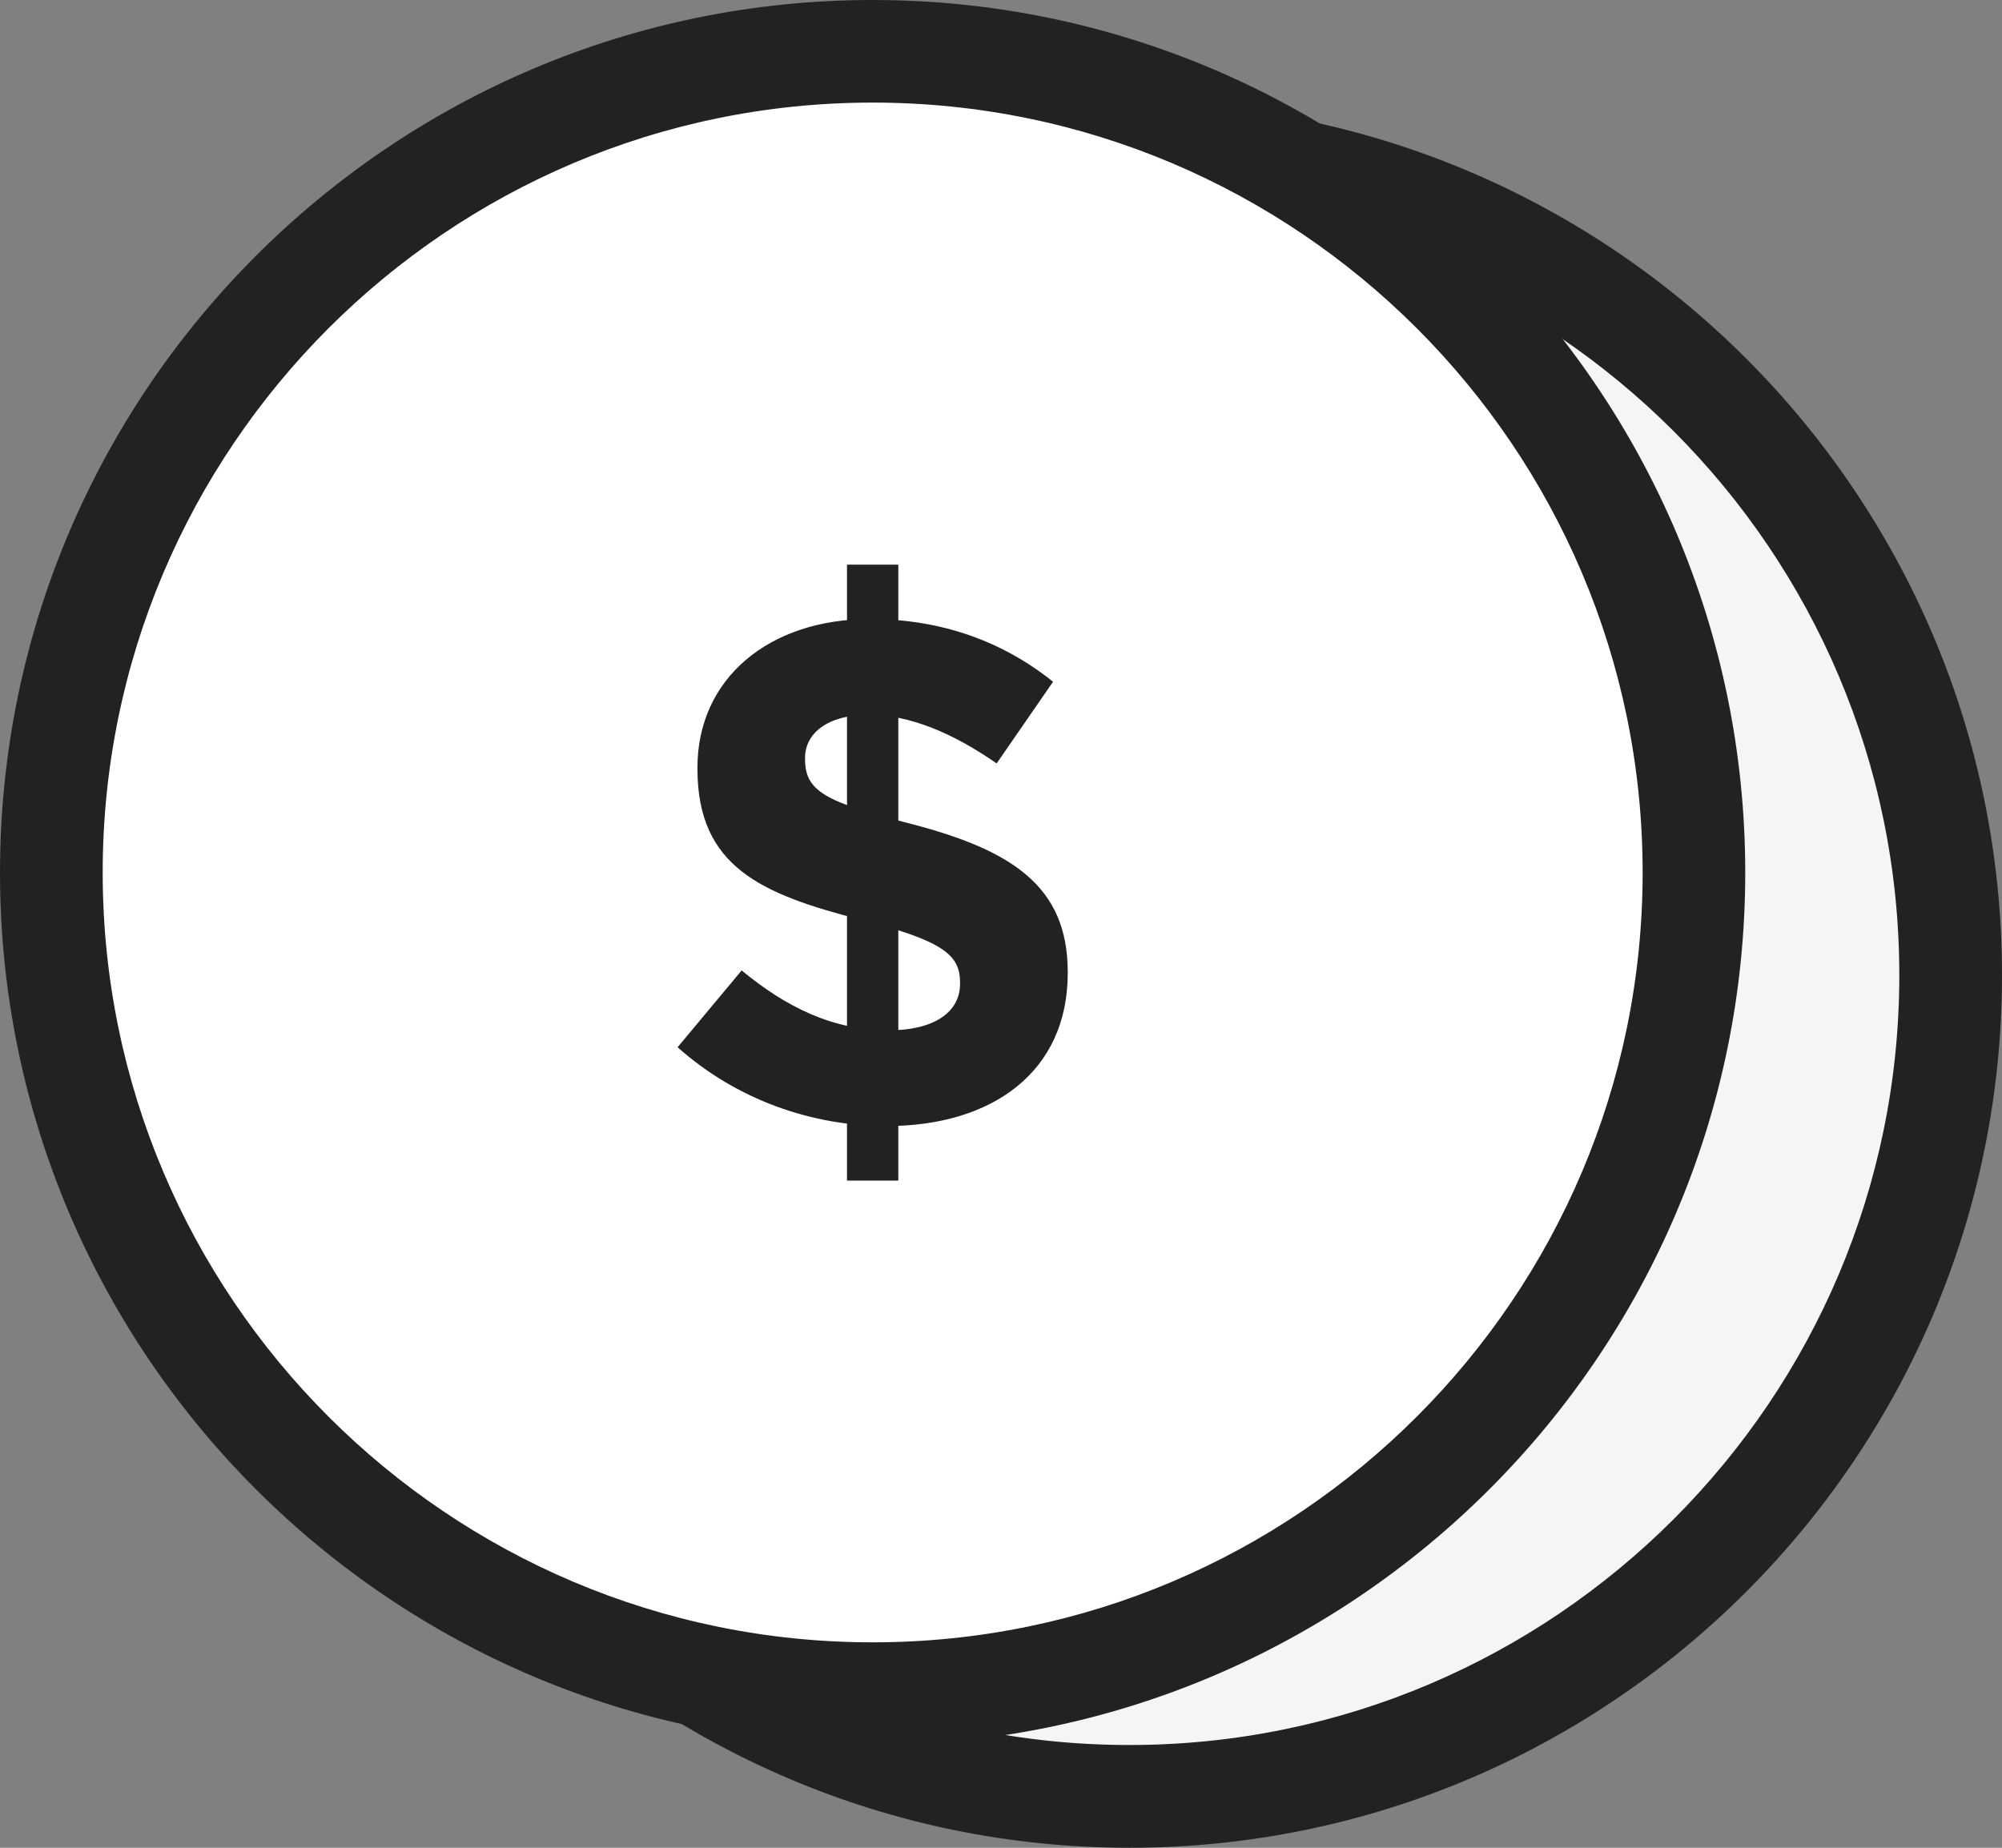
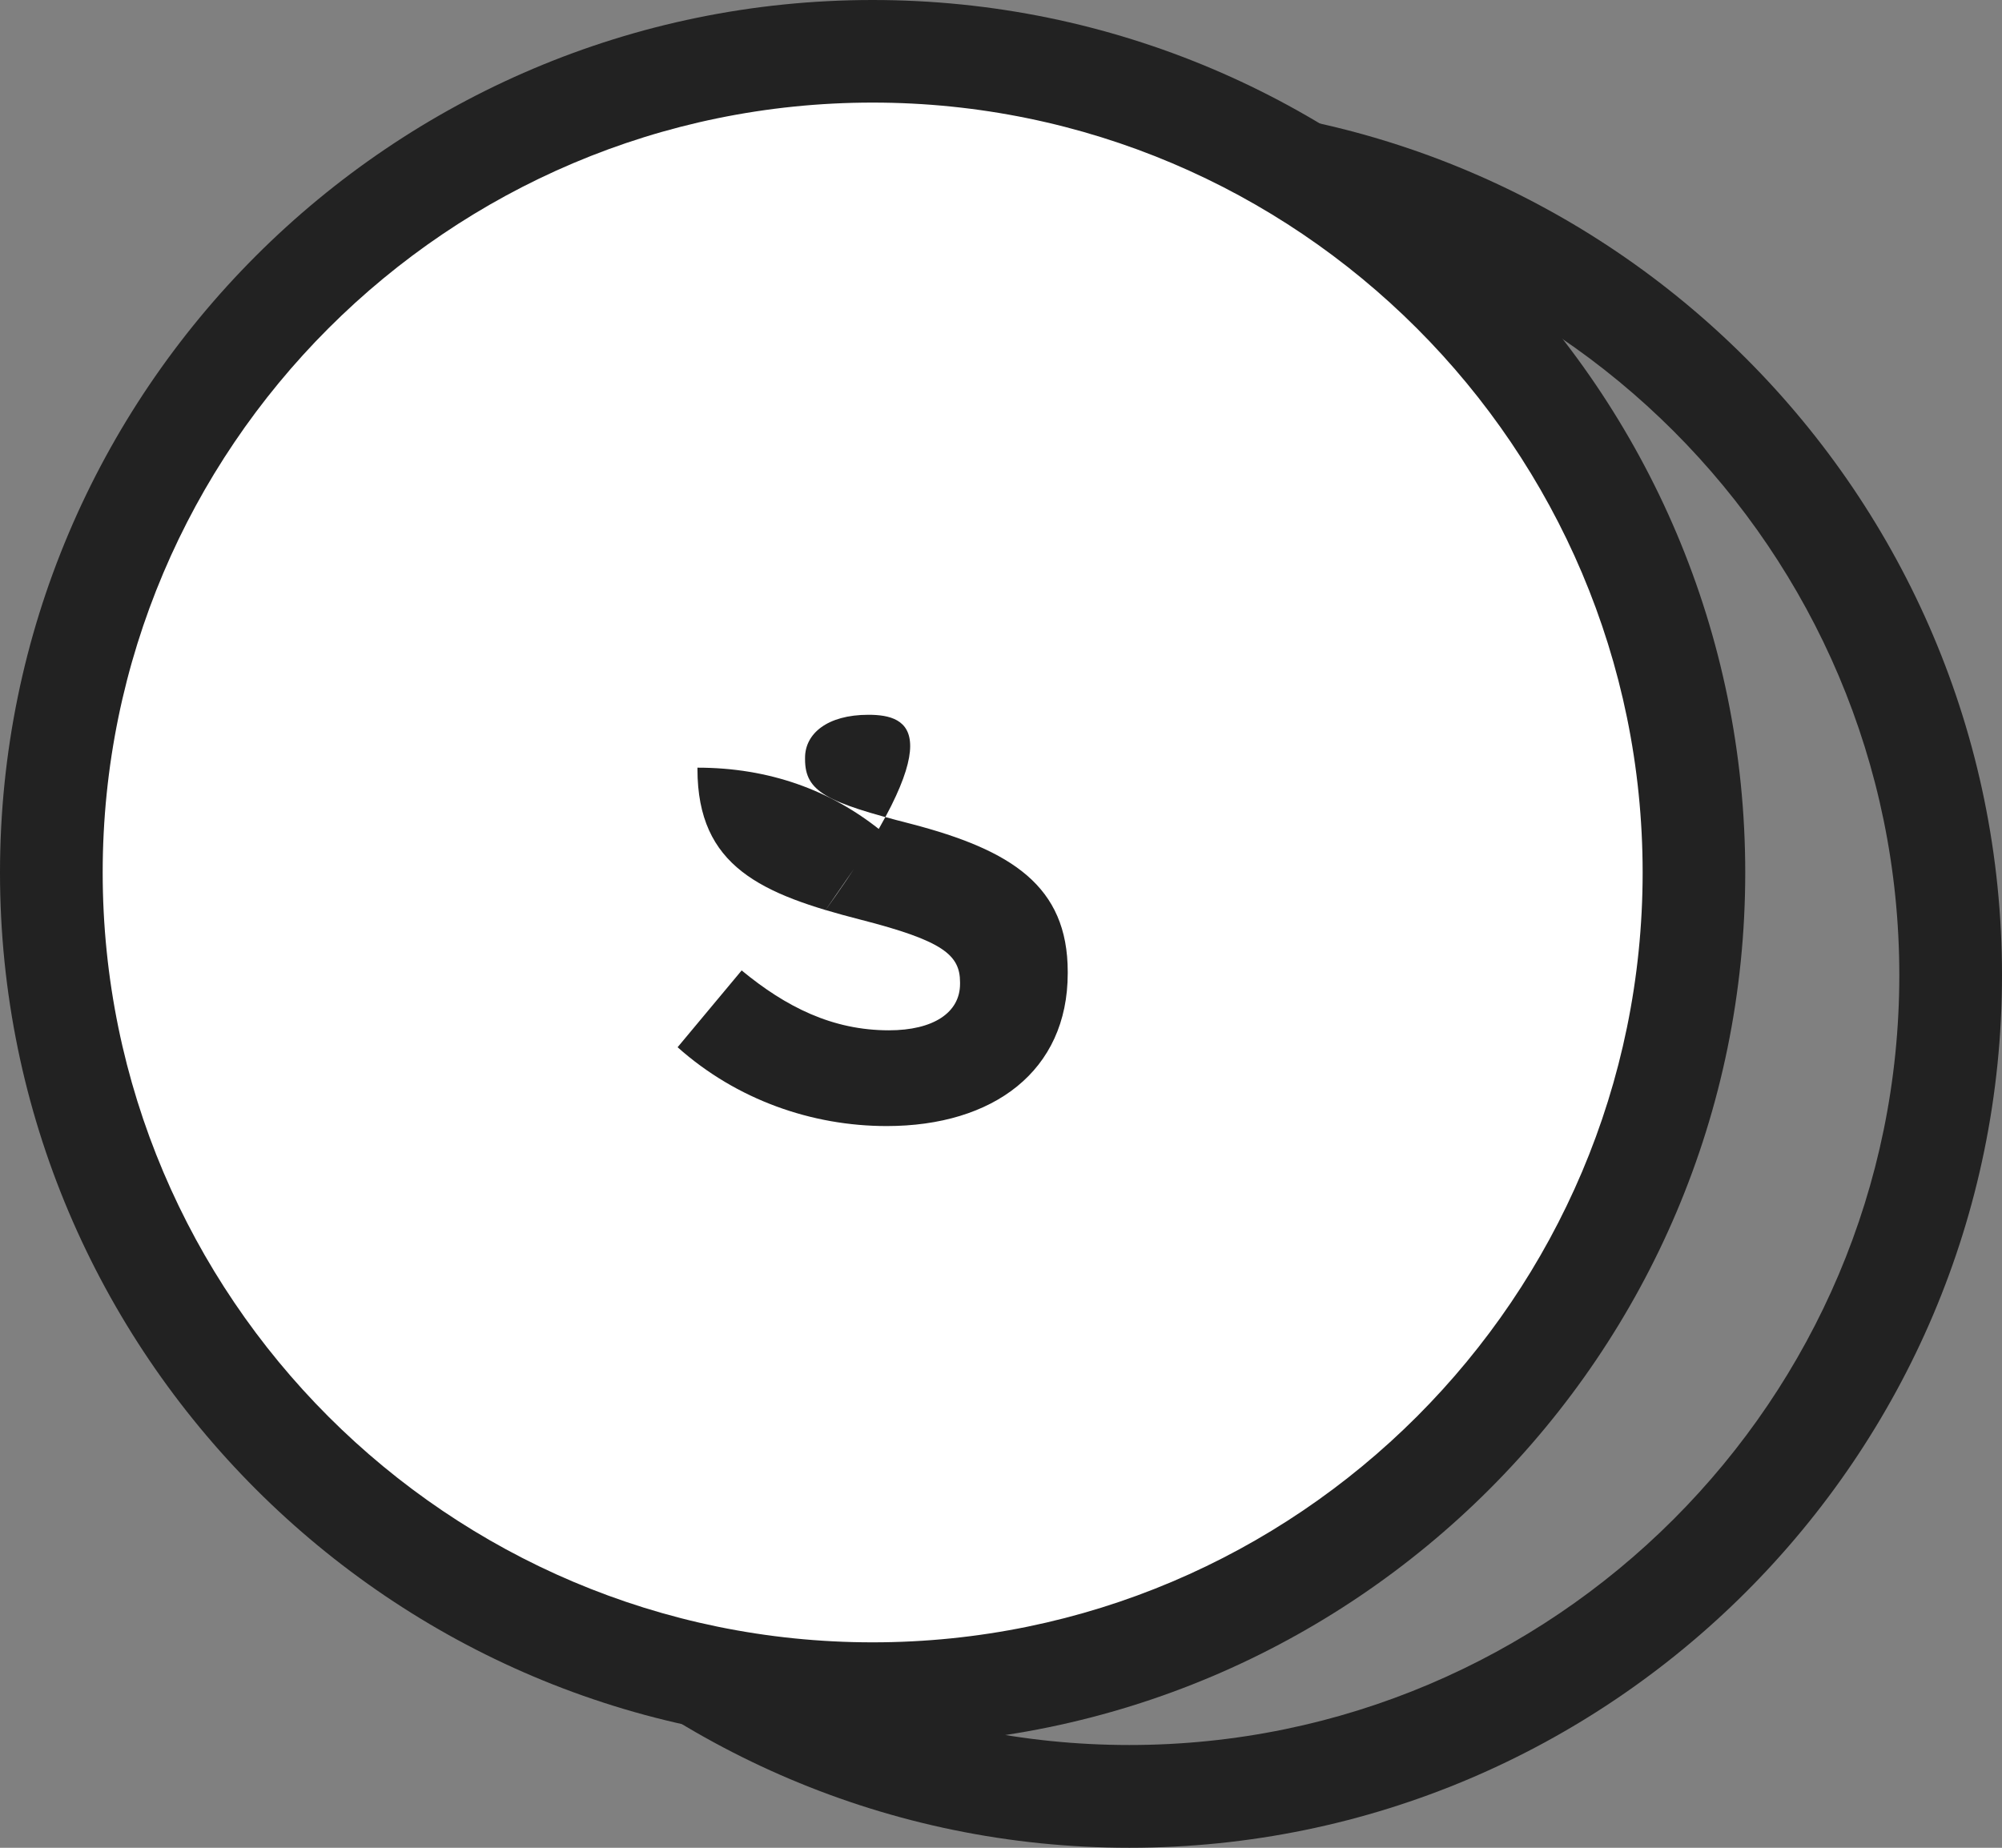
<svg xmlns="http://www.w3.org/2000/svg" version="1.1" id="Layer_1" x="0px" y="0px" width="24px" height="22.154px" viewBox="0 0 24 22.154" enable-background="new 0 0 24 22.154" xml:space="preserve">
  <rect x="0" y="0" width="24" height="22.154" fill="#808080" stroke="none" />
  <g>
    <g>
      <g>
-         <circle fill="#F5F5F5" cx="13.539" cy="11.692" r="9.846" />
        <path fill="#222222" d="M13.539,22.154c-5.769,0-10.462-4.693-10.462-10.462S7.77,1.23,13.539,1.23     C19.307,1.23,24,5.924,24,11.692S19.307,22.154,13.539,22.154z M13.539,2.462c-5.09,0-9.231,4.141-9.231,9.23     s4.141,9.23,9.231,9.23c5.09,0,9.23-4.141,9.23-9.23S18.629,2.462,13.539,2.462z" />
      </g>
    </g>
    <g>
      <g>
        <circle fill="#FFFFFF" cx="10.461" cy="10.462" r="9.846" />
        <path fill="#222222" d="M10.461,20.923C4.693,20.923,0,16.23,0,10.462S4.693,0,10.461,0c5.769,0,10.461,4.693,10.461,10.462     S16.23,20.923,10.461,20.923z M10.461,1.23c-5.09,0-9.23,4.141-9.23,9.231c0,5.09,4.141,9.23,9.23,9.23     c5.09,0,9.231-4.141,9.231-9.23C19.692,5.371,15.552,1.23,10.461,1.23z" />
      </g>
    </g>
    <g>
      <g>
        <g>
-           <rect x="10.154" y="6.77" fill="#222222" width="0.615" height="7.385" />
-         </g>
+           </g>
        <g>
-           <path fill="#222222" d="M10.63,13.501c-0.895,0-1.798-0.313-2.507-0.945l0.768-0.921c0.532,0.439,1.089,0.718,1.765,0.718      c0.532,0,0.853-0.211,0.853-0.557v-0.018c0-0.329-0.203-0.498-1.19-0.751c-1.19-0.305-1.958-0.634-1.958-1.807V9.204      c0-1.072,0.861-1.782,2.068-1.782c0.861,0,1.596,0.271,2.195,0.752l-0.676,0.979C11.424,8.79,10.909,8.57,10.411,8.57      s-0.76,0.229-0.76,0.515v0.018c0,0.389,0.253,0.515,1.275,0.776c1.198,0.313,1.874,0.743,1.874,1.773v0.017      C12.8,12.843,11.905,13.501,10.63,13.501z" />
+           <path fill="#222222" d="M10.63,13.501c-0.895,0-1.798-0.313-2.507-0.945l0.768-0.921c0.532,0.439,1.089,0.718,1.765,0.718      c0.532,0,0.853-0.211,0.853-0.557v-0.018c0-0.329-0.203-0.498-1.19-0.751c-1.19-0.305-1.958-0.634-1.958-1.807V9.204      c0.861,0,1.596,0.271,2.195,0.752l-0.676,0.979C11.424,8.79,10.909,8.57,10.411,8.57      s-0.76,0.229-0.76,0.515v0.018c0,0.389,0.253,0.515,1.275,0.776c1.198,0.313,1.874,0.743,1.874,1.773v0.017      C12.8,12.843,11.905,13.501,10.63,13.501z" />
        </g>
      </g>
    </g>
  </g>
</svg>